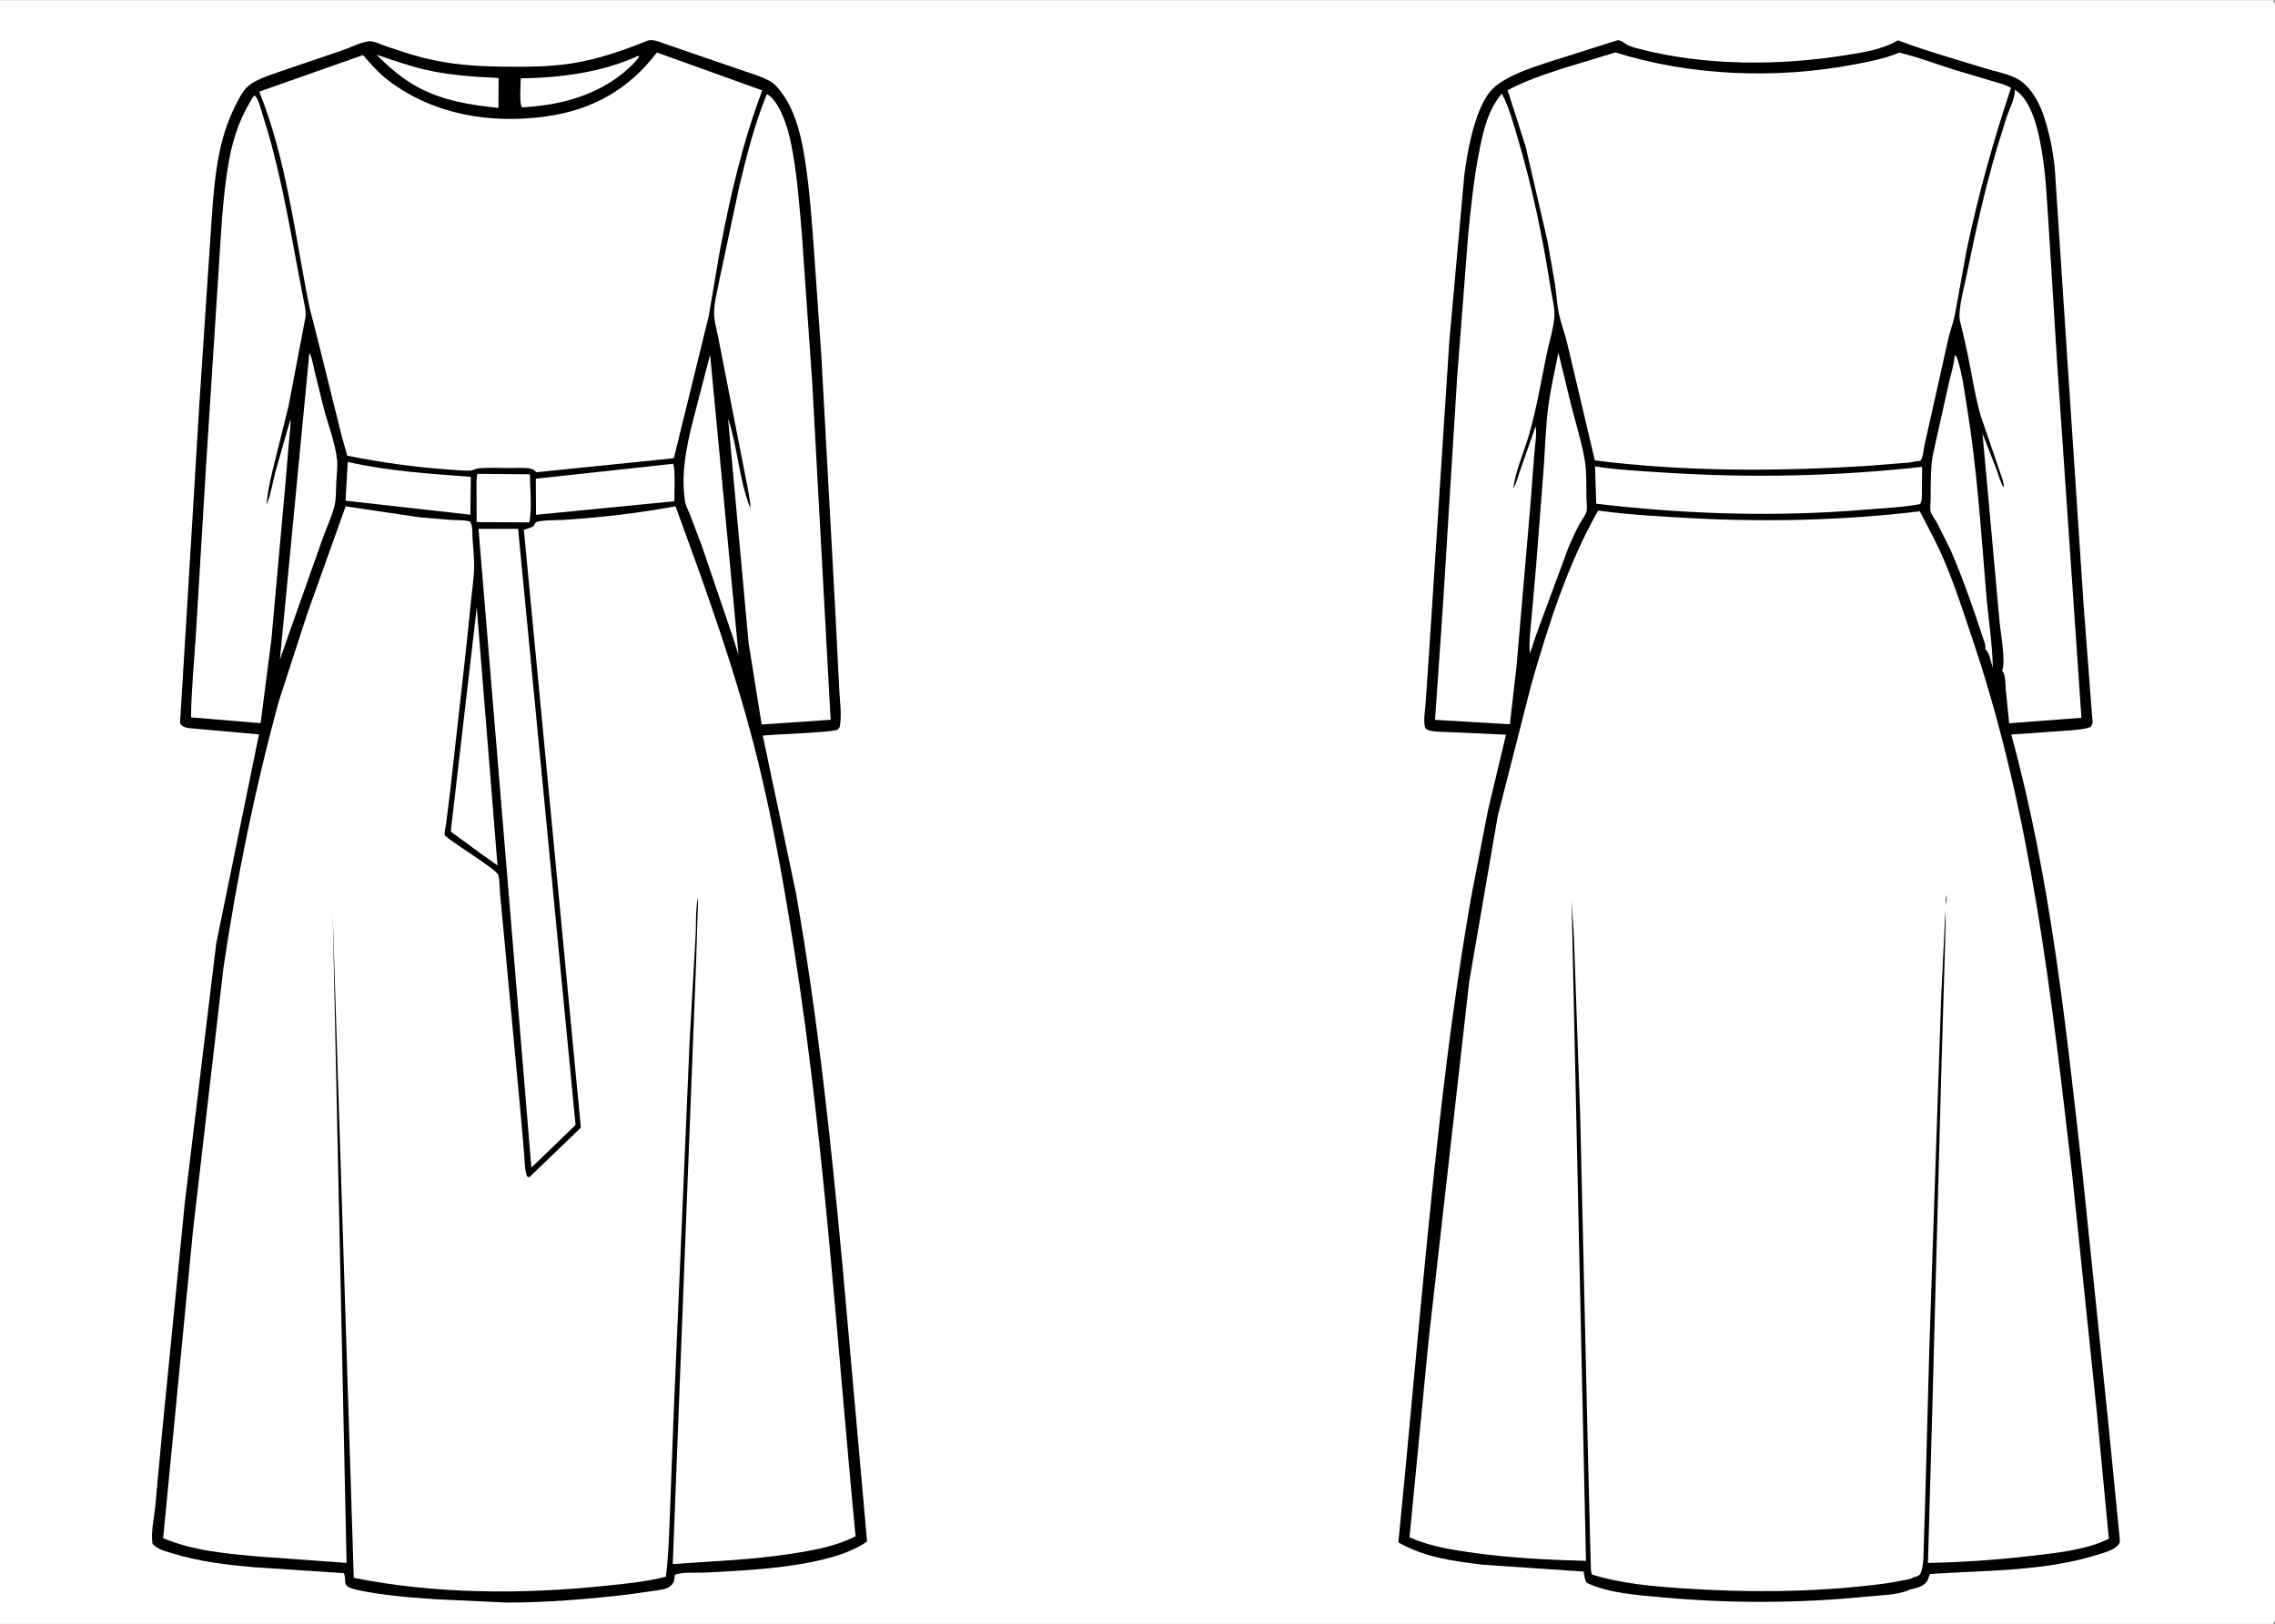
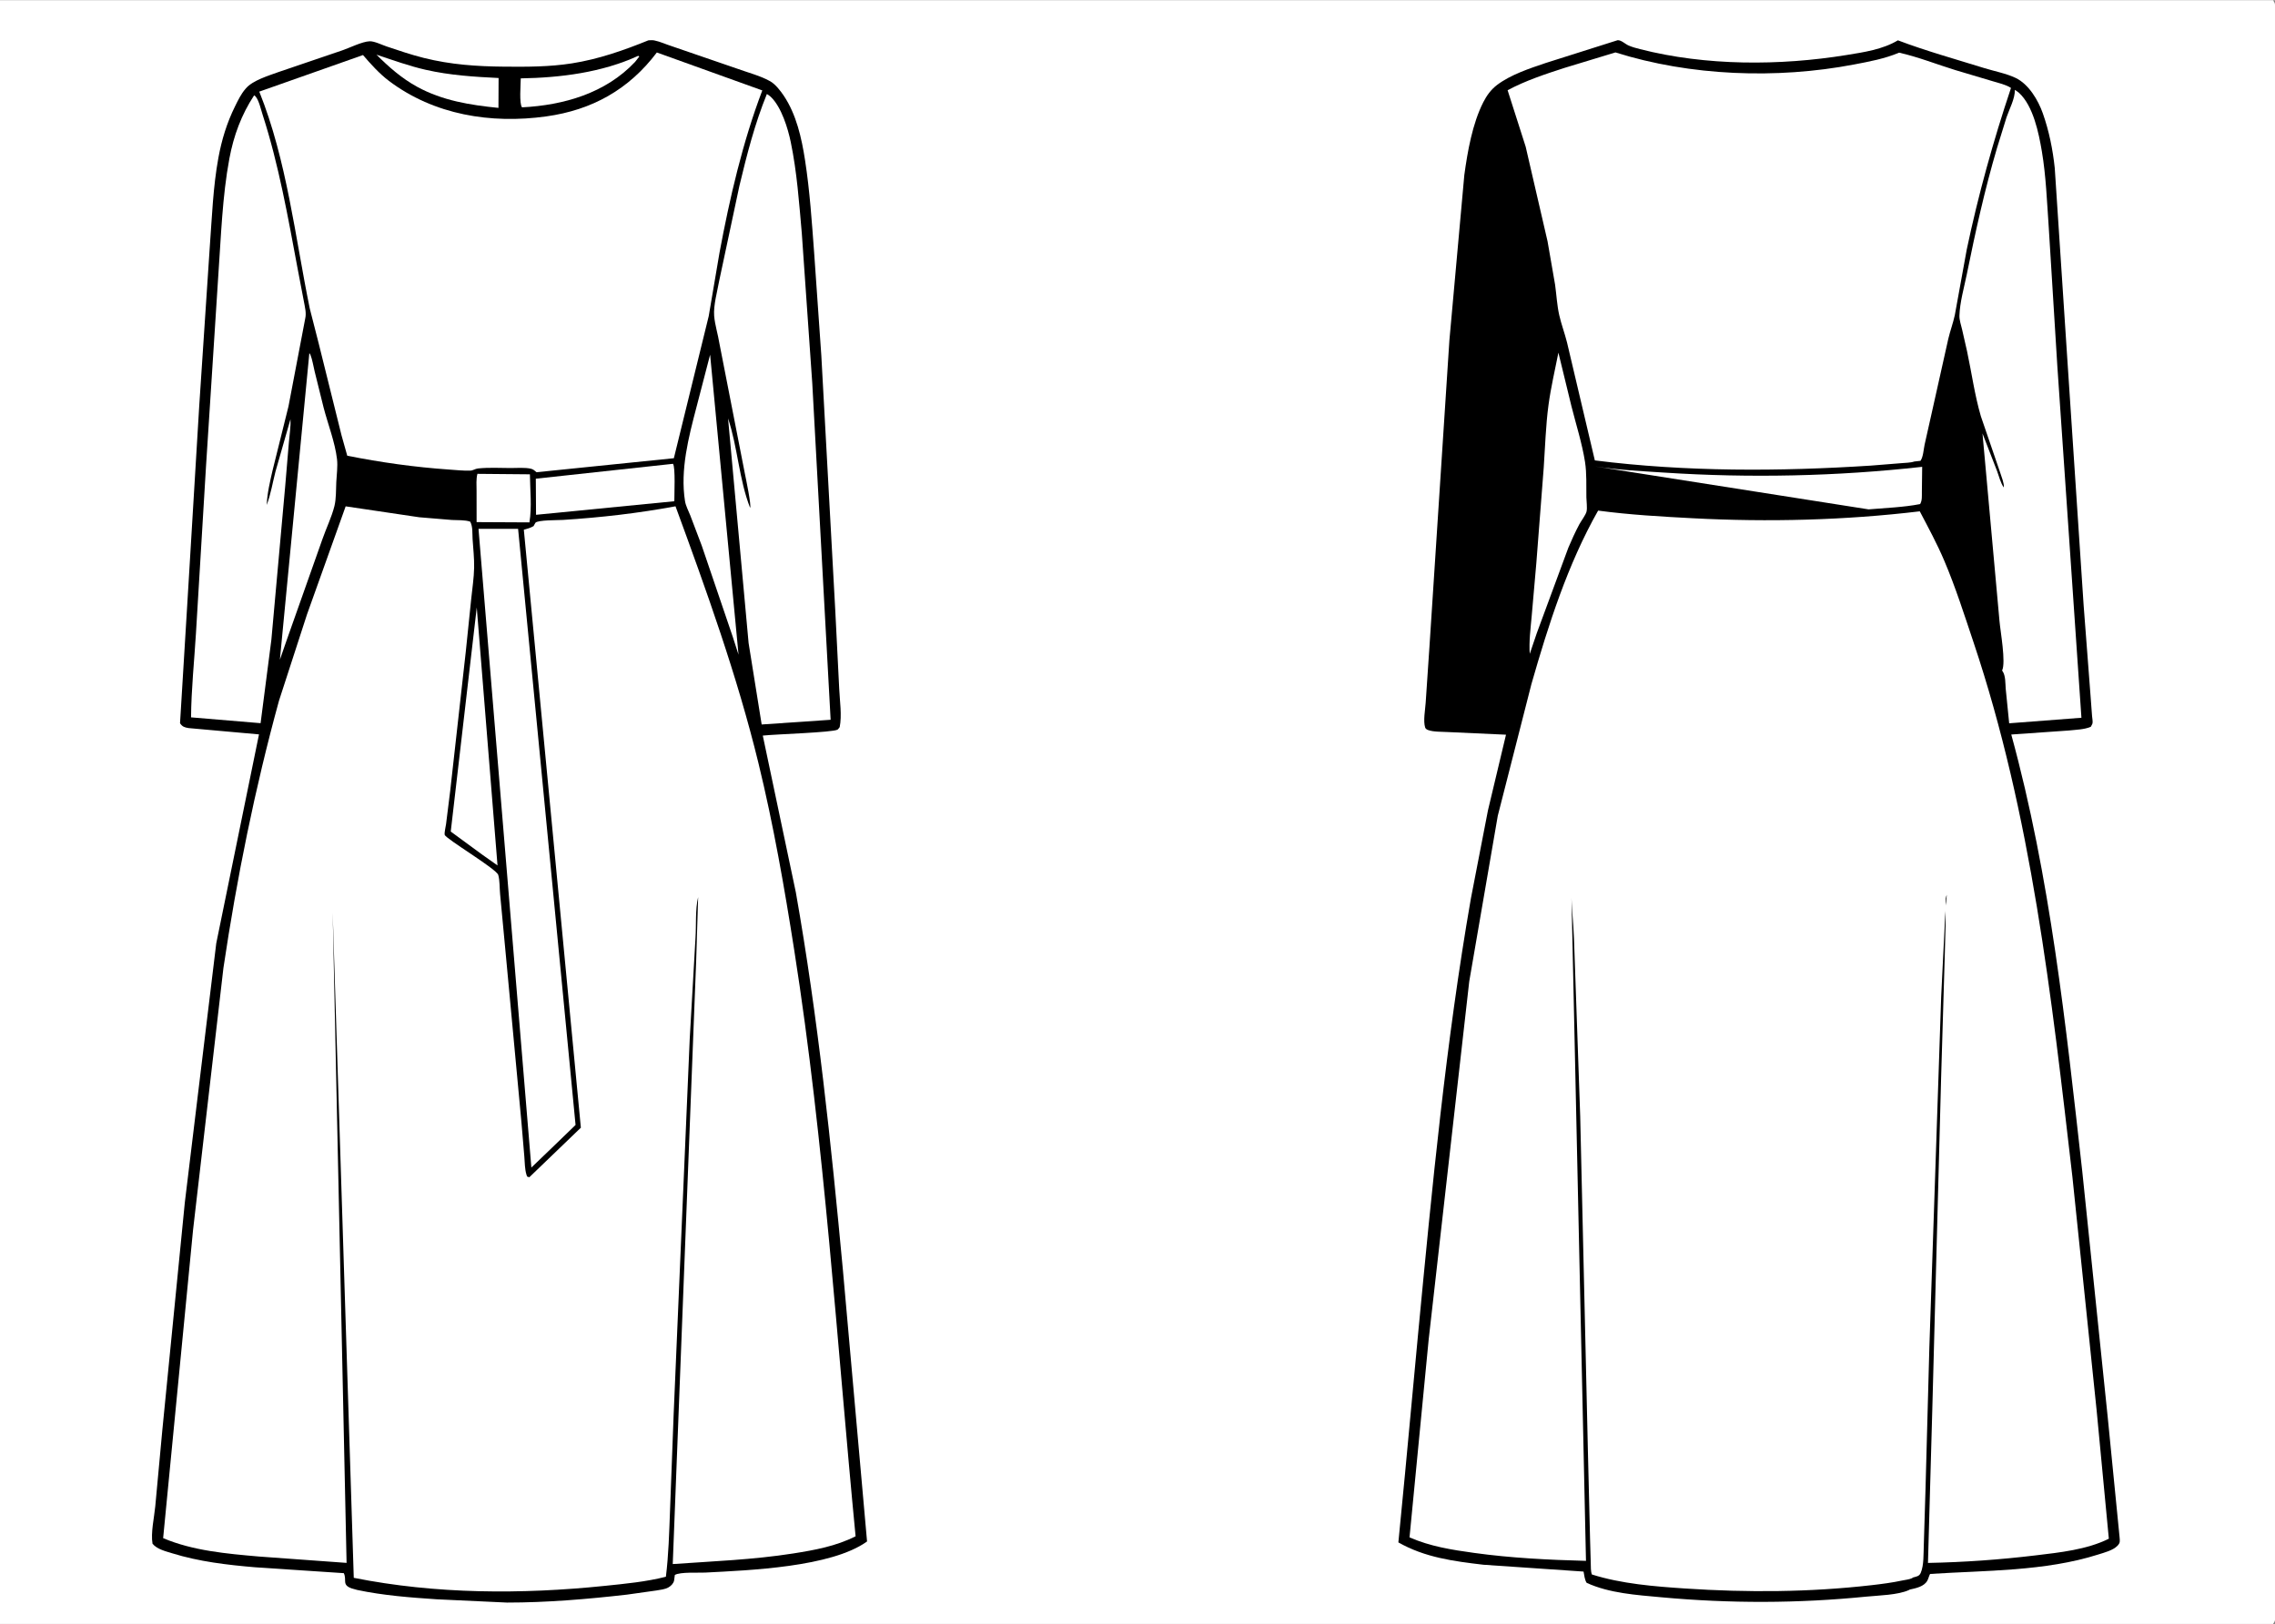
<svg xmlns="http://www.w3.org/2000/svg" version="1.1" style="display: block;" viewBox="0 0 2048 1462" width="1434" height="1024">
  <rect x="0" y="0" width="2048" height="1462" fill="#808080" stroke="none" />
  <path transform="translate(0,0)" fill="rgb(255,255,255)" d="M 0 -0 L 2046.25 0 C 2046.87 0.921 2047.57 2.024 2047.84 3.109 C 2049.05 7.9 2048.03 15.446 2048.03 20.624 L 2048.07 67.134 L 2048.16 270.535 L 2048.18 1144.78 L 2048.09 1376.9 L 2048.06 1436.53 C 2048.06 1443.03 2049.23 1452.35 2048 1458.5 C 2047.72 1459.88 2047.1 1460.91 2046.25 1462 L -0 1462 L 0 -0 z" />
  <path transform="translate(0,0)" fill="rgb(0,0,0)" d="M 583.727 36.082 C 585.518 35.957 587.33 35.835 589.102 36.188 C 594.368 37.234 599.765 39.832 604.942 41.433 L 663.877 61.687 C 673.214 65.114 684.961 68.108 693.517 73.05 C 698.097 75.694 702.628 81.563 705.541 85.911 C 716.959 102.957 721.639 124.092 724.729 144.077 C 728.992 171.653 730.865 199.791 732.927 227.604 L 739.378 320 L 751.933 549.49 L 755.495 620.223 C 755.989 631.063 757.999 643.918 755.903 654.5 C 755.42 655.06 754.538 656.414 753.956 656.756 C 749.62 659.308 698.1 660.861 686.678 662.109 L 716.448 803.318 C 736.313 915.813 748.181 1029.3 758.772 1142.98 L 780.538 1387.73 C 748.257 1410.97 674.356 1413.66 634.83 1415.75 C 628.766 1416.07 612.388 1415.01 607.5 1417.89 L 606.855 1422.81 C 606.298 1425.56 604.149 1427.68 601.783 1429.07 C 598.621 1430.91 594.306 1431.26 590.763 1431.89 L 564.407 1435.6 C 528.841 1439.68 492.219 1442.76 456.41 1442.75 L 393.324 1439.81 C 369.186 1438.19 345.279 1436.4 321.561 1431.39 L 316.732 1430.03 C 307.351 1426.83 312.519 1422.49 309.5 1416.27 L 229.5 1410.96 C 204.526 1408.84 179.135 1405.86 155.125 1398.41 C 149.043 1396.52 141.543 1394.82 137.304 1389.79 C 135.608 1379.91 138.813 1366.17 139.783 1356.02 L 146.079 1287.98 L 166.388 1082.5 L 194.681 849.134 L 233.151 661.026 L 169.745 655.348 C 165.964 654.675 164.239 654.158 162.064 651 L 168.518 545.018 L 179.374 364.897 L 188.836 222.262 C 190.828 195.462 191.741 168.34 196.597 141.863 C 199.564 125.689 204.25 110.327 211.555 95.576 C 214.248 90.138 216.937 84.479 220.933 79.859 L 221.5 79.215 C 227.692 72.081 241.898 67.872 250.754 64.635 L 308 45.16 C 314.564 42.939 326.102 37.156 332.826 36.934 C 337.003 36.797 343.945 40.223 348.025 41.595 C 359.159 45.34 370.209 49.12 381.619 51.958 C 405.944 58.007 428.976 59.563 453.949 59.797 C 474.367 59.988 494.575 59.999 514.805 56.835 C 538.606 53.112 561.492 45.123 583.727 36.082 z" />
  <path transform="translate(0,0)" fill="rgb(255,255,255)" d="M 574.513 50.047 L 575.53 50.633 L 571.718 55.5 C 545.227 83.672 507.492 94.528 469.957 96.421 C 467.25 93.317 468.783 75.445 468.8 70.347 C 504.436 69.763 541.832 65.094 574.513 50.047 z" />
  <path transform="translate(0,0)" fill="rgb(255,255,255)" d="M 338.879 48.992 C 353.483 53.85 368.383 59.256 383.392 62.661 C 404.937 67.549 426.843 68.96 448.844 70.014 L 448.716 96.919 C 423.293 94.376 398.269 90.408 375.5 77.912 C 361.615 70.292 350.002 60.097 338.879 48.992 z" />
  <path transform="translate(0,0)" fill="rgb(255,255,255)" d="M 429.776 426.429 L 477.034 426.853 C 477.181 440.677 478.935 456.577 476.59 470.137 L 429.054 469.891 L 429.019 441.681 C 429.024 436.709 428.503 431.257 429.776 426.429 z" />
-   <path transform="translate(0,0)" fill="rgb(255,255,255)" d="M 313.053 415.665 C 349.322 424.034 386.821 426.293 423.833 429.149 L 423.474 463.239 L 311.042 450.61 L 313.053 415.665 z" />
  <path transform="translate(0,0)" fill="rgb(255,255,255)" d="M 605.81 417.399 C 608.171 419.958 606.99 445.977 607.047 451.083 L 482.555 463.312 L 482.354 430.799 L 605.81 417.399 z" />
  <path transform="translate(0,0)" fill="rgb(255,255,255)" d="M 429.188 546.756 L 447.869 779.021 L 434.225 769.383 L 405.772 748.525 L 429.188 546.756 z" />
  <path transform="translate(0,0)" fill="rgb(255,255,255)" d="M 639.256 319.133 L 664.839 589.258 L 659.502 572.743 L 631.726 491.075 L 621.42 463.9 C 619.83 459.772 617.362 455.39 616.667 451.027 C 612.182 422.905 619.908 393.422 626.973 366.403 L 639.256 319.133 z" />
  <path transform="translate(0,0)" fill="rgb(255,255,255)" d="M 278.476 317.784 C 278.884 318.249 279.143 318.486 279.401 319.117 C 281.226 323.581 282.047 329.337 283.213 334.055 L 291.309 366.737 C 295.185 381.676 301.629 398.022 303.389 413.229 C 304.149 419.791 303.056 427.224 302.735 433.822 C 302.402 440.673 302.708 448.836 301.048 455.5 C 298.63 465.204 293.624 475.529 290.311 485.077 L 258.579 574.754 L 251.959 593.804 L 278.476 317.784 z" />
  <path transform="translate(0,0)" fill="rgb(255,255,255)" d="M 430.758 475.924 L 466.4 475.958 L 518.127 1012.69 L 499.486 1030.74 L 478.347 1051.06 L 430.758 475.924 z" />
  <path transform="translate(0,0)" fill="rgb(255,255,255)" d="M 228.767 85.635 C 229.473 86.066 229.636 86.1 230.237 86.84 C 233.192 90.476 235.004 98.698 236.5 103.335 C 251.021 148.326 259.309 195.603 267.986 242 L 273.56 271.161 C 274.453 276.176 275.949 281.489 274.774 286.54 L 259.701 365.637 L 245.407 423.182 C 243.059 433.403 240.533 443.927 240.106 454.437 C 243.722 445.03 245.492 434.064 248.019 424.267 L 261.468 377.273 C 261.868 384.153 260.614 391.105 260.072 397.959 L 256.775 437.205 L 244.3 575.772 L 234.585 650.935 L 171.988 645.688 C 172.195 620.563 174.875 595.091 176.403 570.007 L 185.507 418.87 L 196.54 247.427 C 199.008 212.653 200.091 176.803 206.497 142.5 C 210.323 122.007 217.302 103.069 228.767 85.635 z" />
  <path transform="translate(0,0)" fill="rgb(255,255,255)" d="M 690.354 84.427 C 691.63 85.187 692.877 86.015 693.95 87.051 C 703.473 96.24 709.258 115.214 711.858 127.725 C 717.463 154.689 719.38 182.446 721.802 209.834 L 731.231 345 L 747.752 647.87 L 685.667 652.108 L 673.905 578.767 L 655.41 376.492 C 664.104 402.509 665.268 431.543 675.254 457 C 676.636 455.344 671.359 430.197 670.471 425.823 L 647.645 309.087 C 646.369 301.003 643.56 292.257 642.902 284.228 C 642.131 274.815 645.771 261.891 647.457 252.5 L 665.611 167.191 C 672.317 139.128 679.463 111.205 690.354 84.427 z" />
  <path transform="translate(0,0)" fill="rgb(255,255,255)" d="M 591.298 47.028 L 686.241 81.189 C 668.496 127.779 656.823 178.442 647.692 227.416 L 637.987 284.5 L 606.624 412.354 L 483 424.977 C 481.551 423.699 479.982 422.294 478.05 421.843 C 472.479 420.541 465.344 421.223 459.577 421.197 C 449.959 421.154 439.853 420.566 430.291 421.591 C 427.765 421.862 425.812 423.449 423.432 423.527 C 417.104 423.733 410.428 422.99 404.107 422.552 C 373.267 420.417 342.9 416.147 312.607 410.113 L 307.48 391.871 L 286.876 308.933 L 278.845 277.517 C 265.558 212.614 258.243 144.127 233.413 82.278 L 326.778 49.343 C 333.806 57.538 341.548 66.149 350.182 72.656 C 390.808 103.274 441.953 111.491 491.637 104.601 C 533.048 98.859 566.161 80.345 591.298 47.028 z" />
  <path transform="translate(0,0)" fill="rgb(255,255,255)" d="M 311.17 455.686 L 377.403 465.521 L 406.906 467.972 C 411.974 468.273 418.646 467.809 423.306 469.5 C 425.773 474.052 425.103 480.135 425.44 485.252 C 425.998 493.718 426.981 502.288 426.821 510.776 C 426.644 520.1 425.204 529.49 424.229 538.756 L 419.31 586.524 L 405.297 711.78 L 401.528 741.949 C 401.237 744.25 399.916 749.319 400.325 751.438 C 400.993 754.905 446.925 782.101 448.541 787.59 C 449.964 792.421 449.694 799.665 450.196 804.798 L 454.913 854.896 L 469.395 1010.16 L 472.015 1041.19 C 472.447 1046.4 472.381 1052.41 473.913 1057.42 L 474.5 1059.15 L 476.5 1059.79 L 522.901 1015.16 L 471.56 476.719 C 474.693 475.9 477.486 475.144 480.32 473.5 L 481.981 470.5 C 484.074 467.9 502.546 468.19 506.79 467.921 C 541.079 465.744 574.306 461.914 608.108 455.655 C 636.012 531.738 663.543 608.023 682.763 686.871 C 696.329 742.525 706.145 798.939 715.015 855.5 C 742.456 1030.49 753.219 1206.96 770.222 1383.07 C 752.592 1391.98 733.387 1395.5 714.091 1398.53 C 678.099 1404.18 641.897 1405.54 605.619 1408.07 L 626.704 864.88 L 628.482 807.5 C 625.766 818.894 626.887 832.288 626.107 844.071 L 620.888 935.456 L 606.44 1273.03 L 603.155 1360.39 C 602.388 1380.12 601.877 1399.88 599.452 1419.49 C 581.688 1424.04 562.628 1425.83 544.412 1427.71 C 469.698 1435.42 392.303 1435.23 318.475 1420.47 L 299.475 821.342 L 311.998 1407.02 L 232.866 1401.27 C 204.231 1398.77 173.548 1396.1 146.864 1384.73 L 173.792 1107.25 L 201.113 871.494 C 213.135 790.595 229.483 709.59 251.156 630.702 L 276.383 552.962 L 311.17 455.686 z" />
  <path transform="translate(0,0)" fill="rgb(0,0,0)" d="M 1456.26 35.971 C 1459.59 35.864 1462.99 39.389 1466.01 40.717 C 1469.27 42.148 1472.9 43.118 1476.34 44 C 1535.68 59.201 1602.23 59.072 1662.38 49.304 C 1678.05 46.759 1694.77 44.319 1708.53 36.086 C 1733.91 45.715 1760.22 52.974 1786.12 61.041 C 1795.07 63.828 1806.15 65.927 1814.5 69.929 C 1826.34 75.604 1834.8 89.95 1838.99 101.824 C 1844.57 117.618 1848 134.489 1849.73 151.137 L 1860.94 321.6 L 1875.73 544.825 L 1881.91 625.718 L 1883.31 644.47 C 1883.43 646.221 1884.07 649.351 1883.72 651 C 1883.52 651.943 1882.61 653.294 1882.17 654.202 C 1876.36 656.71 1868.55 656.854 1862.22 657.543 L 1810.59 661.149 C 1845.71 789.283 1859.72 922.674 1874.48 1054.32 L 1897.38 1275.52 L 1908.1 1384 C 1908.37 1387.45 1908.75 1388.91 1906.26 1391.53 C 1902.19 1395.79 1894.31 1397.74 1888.78 1399.5 C 1840.96 1414.7 1787.15 1413.74 1737.5 1416.98 C 1736.4 1418.94 1736.08 1421.08 1735.03 1423 C 1732.06 1428.41 1724.71 1429.83 1719.2 1431.04 L 1718.51 1431.45 C 1708.5 1436.02 1691.21 1436.29 1680.2 1437.39 C 1618.55 1443.55 1557.26 1443.65 1495.59 1437.99 C 1473.38 1435.94 1448.81 1434.4 1428.34 1424.98 C 1426.53 1422.2 1426.19 1418.08 1425.55 1414.84 L 1335.46 1408.69 C 1308.57 1405.54 1282.74 1402.16 1258.84 1388.57 L 1264.81 1326.93 L 1276.71 1199.59 C 1289.19 1069.12 1301.61 938.018 1324.12 808.824 L 1339.52 729.304 L 1355.73 661.304 L 1303.49 658.932 C 1298.25 658.583 1290.36 658.928 1285.5 657.071 C 1284.49 656.685 1283.33 655.972 1282.98 654.913 C 1281.06 649.031 1282.98 638.956 1283.41 632.638 L 1286.85 581.654 L 1304.77 306.249 L 1318.2 157.432 C 1321.1 136.192 1325.51 111.068 1335.26 91.869 C 1338.38 85.727 1342.24 80.393 1347.77 76.206 C 1359.89 67.035 1377 61.377 1391.32 56.544 L 1456.26 35.971 z" />
  <path transform="translate(0,0)" fill="rgb(255,255,255)" d="M 1402.91 317.307 L 1414.61 365.415 C 1418.73 381.775 1424.28 399.132 1426.87 415.738 C 1428.47 426.026 1427.92 437.272 1428.09 447.683 C 1428.15 451.32 1428.97 456.732 1428.28 460.206 C 1427.69 463.231 1423.31 468.957 1421.77 471.823 C 1418.1 478.671 1414.89 485.815 1411.85 492.96 L 1383.49 569.739 L 1377.11 588.525 C 1376.31 577.513 1377.83 565.961 1378.82 554.982 L 1383.03 506.869 L 1389.7 420.74 C 1390.97 402.168 1391.51 383.024 1393.97 364.583 C 1396.07 348.822 1399.83 332.93 1402.91 317.307 z" />
-   <path transform="translate(0,0)" fill="rgb(255,255,255)" d="M 1759.64 319.499 L 1761.29 320.752 C 1766.32 334.674 1768.2 350.795 1770.57 365.365 C 1779.62 420.767 1783.29 477.108 1787.91 533.023 C 1789.78 555.598 1793.51 578.475 1794.03 601.109 C 1792.16 596.009 1791.3 588.434 1787.56 584.552 L 1787.08 584.096 C 1787.8 581.359 1786.85 579.274 1786 576.699 C 1776.9 549.079 1767.34 521.026 1755.66 494.384 L 1743.97 470.98 C 1742.28 467.868 1738.93 463.495 1737.95 460.215 C 1737.27 457.967 1737.93 452.746 1737.97 450.198 C 1738.15 437.017 1737.73 421.903 1740.06 409 L 1754.32 345.065 C 1756.15 336.982 1758.92 328.665 1759.58 320.398 L 1759.64 319.499 z" />
-   <path transform="translate(0,0)" fill="rgb(255,255,255)" d="M 1435.89 419.727 C 1456.42 422.955 1477.61 423.97 1498.35 425.314 C 1575.51 430.316 1653.52 428.684 1730.38 420.119 L 1730.11 442.599 C 1730.04 446.403 1730.51 450.276 1728.54 453.651 C 1713.49 456.587 1697.41 457.093 1682.13 458.419 C 1600.73 465.483 1518.04 462.954 1436.96 453.321 L 1435.89 419.727 z" />
+   <path transform="translate(0,0)" fill="rgb(255,255,255)" d="M 1435.89 419.727 C 1456.42 422.955 1477.61 423.97 1498.35 425.314 C 1575.51 430.316 1653.52 428.684 1730.38 420.119 L 1730.11 442.599 C 1730.04 446.403 1730.51 450.276 1728.54 453.651 C 1713.49 456.587 1697.41 457.093 1682.13 458.419 L 1435.89 419.727 z" />
  <path transform="translate(0,0)" fill="rgb(255,255,255)" d="M 1813.81 80.723 L 1814.37 81.042 L 1815.25 81.631 L 1817.53 83.334 C 1830.39 95.162 1835.32 119.438 1838.14 136.158 C 1841.89 158.455 1842.7 181.454 1844.29 204 L 1852.05 329.358 L 1873.74 646.046 L 1808.7 651.036 L 1805.58 619.89 C 1805.18 615.044 1805.57 608.222 1802.73 604.116 L 1802.31 603.566 C 1805.92 596.248 1800.77 568.278 1799.96 558.785 L 1784.68 390.047 L 1797.72 423.705 C 1799.42 428.181 1801.03 434.968 1803.89 438.712 C 1804.34 435.064 1801.71 428.869 1800.56 425.173 L 1783.19 374.506 C 1777.61 355.41 1774.94 335.444 1770.77 316 L 1766.27 296.243 C 1765.34 292.38 1763.82 287.966 1763.92 284 C 1764.25 272.077 1768.15 258.574 1770.54 246.798 C 1778.26 208.675 1786.72 170.351 1797.75 133.037 L 1806.33 105.349 C 1808.87 97.953 1813.99 88.536 1813.81 80.723 z" />
-   <path transform="translate(0,0)" fill="rgb(255,255,255)" d="M 1351.94 84.045 C 1358.28 95.716 1362.13 110.23 1365.94 122.971 C 1379.21 167.34 1388.72 213.257 1395.84 259 C 1397.11 267.165 1400.14 278.386 1399.21 286.5 C 1397.91 297.857 1394.15 309.637 1391.87 320.891 C 1387.05 344.663 1383.21 367.686 1376.49 391.125 C 1372.02 406.695 1364.06 424.028 1362.31 439.882 C 1365.25 434.113 1366.96 427.391 1369.19 421.302 L 1382.46 383.474 C 1383.57 391.389 1381.82 400.323 1381.21 408.299 L 1377.65 455.066 L 1365.19 599.763 L 1359.21 651.926 L 1291.85 647.934 L 1299.02 544.259 L 1311.81 338.785 L 1321.64 211.514 C 1324.19 185.795 1326.78 160.154 1331.86 134.781 C 1335.54 116.411 1339.7 98.736 1351.94 84.045 z" />
  <path transform="translate(0,0)" fill="rgb(255,255,255)" d="M 1454.27 46.972 C 1521.65 68.285 1599.64 71.111 1668.98 57.856 C 1682.88 55.2 1696.53 52.692 1709.64 47.19 C 1726.67 51.028 1743.41 57.696 1760.12 62.846 L 1793.72 72.864 C 1798.88 74.442 1805.89 75.972 1810.34 78.967 C 1794.31 126.825 1780.92 175.025 1770.51 224.421 L 1759.76 283.5 C 1758.23 290.657 1755.58 297.704 1753.89 304.882 L 1740.11 366.544 L 1732.56 400.185 C 1731.63 404.576 1731.36 411.097 1728.86 414.706 L 1723.23 415.341 C 1719.85 416.534 1714.96 416.461 1711.36 416.838 L 1684.23 419.01 C 1601.77 424.337 1517.83 424.68 1435.71 414.33 L 1410.69 308.226 C 1408.62 299.934 1405.52 291.768 1403.65 283.5 C 1401.66 274.701 1401.17 265.129 1399.93 256.172 L 1393.15 217.119 L 1373.44 131.862 L 1357.18 81.022 C 1373.16 72.427 1391.22 66.447 1408.46 60.89 L 1454.27 46.972 z" />
  <path transform="translate(0,0)" fill="rgb(255,255,255)" d="M 1438.66 459.526 C 1467.2 463.329 1495.53 464.929 1524.25 466.431 C 1591.97 469.973 1660.84 468.253 1728.22 460.178 C 1735.93 474.883 1743.65 489.097 1750.17 504.409 C 1760.39 528.408 1768.33 553.426 1776.62 578.138 C 1828.81 733.709 1846.84 897.37 1865.63 1059.52 L 1887.41 1269.5 L 1898.42 1385.25 C 1878.71 1395.1 1854.26 1397.65 1832.58 1400.25 C 1800.29 1404.13 1768.12 1406.43 1735.6 1407.06 L 1739.49 1268.98 L 1747.45 969.559 L 1750.68 861.5 L 1751.53 829.554 C 1751.59 824.076 1750.78 817.647 1751.86 812.306 C 1752.31 810.032 1752.39 807.813 1752.47 805.5 C 1750.9 809.62 1751.67 813.717 1751.4 818 L 1747.49 897.095 L 1736.84 1213.29 L 1733.37 1341.16 L 1731.84 1390.99 C 1731.52 1398.43 1732.04 1409.14 1729.08 1416 C 1727.71 1419.19 1725.17 1419.29 1722.19 1420.15 L 1721.17 1420.83 C 1718.97 1421.92 1715 1422.33 1712.49 1422.87 C 1703.3 1424.84 1693.97 1426.04 1684.64 1427.11 C 1629.12 1433.47 1572.84 1433.79 1517.12 1430.09 C 1489.32 1428.24 1459.73 1425.9 1433.03 1417.45 C 1431.91 1414.34 1432.15 1410.53 1432.03 1407.23 L 1431.41 1385.81 L 1429.45 1305.85 L 1422.54 1005.11 L 1416.93 844.938 C 1416.44 830.334 1414.56 815.559 1414.53 801 L 1427.73 1405.19 C 1394.13 1404.33 1360.32 1402.64 1327 1398.03 C 1306.91 1395.25 1287.6 1392.23 1268.88 1384.04 L 1286.12 1205.96 L 1322.64 883.463 L 1348.33 734.332 L 1378.61 615.748 C 1393.87 562.485 1411.25 507.854 1438.66 459.526 z" />
</svg>